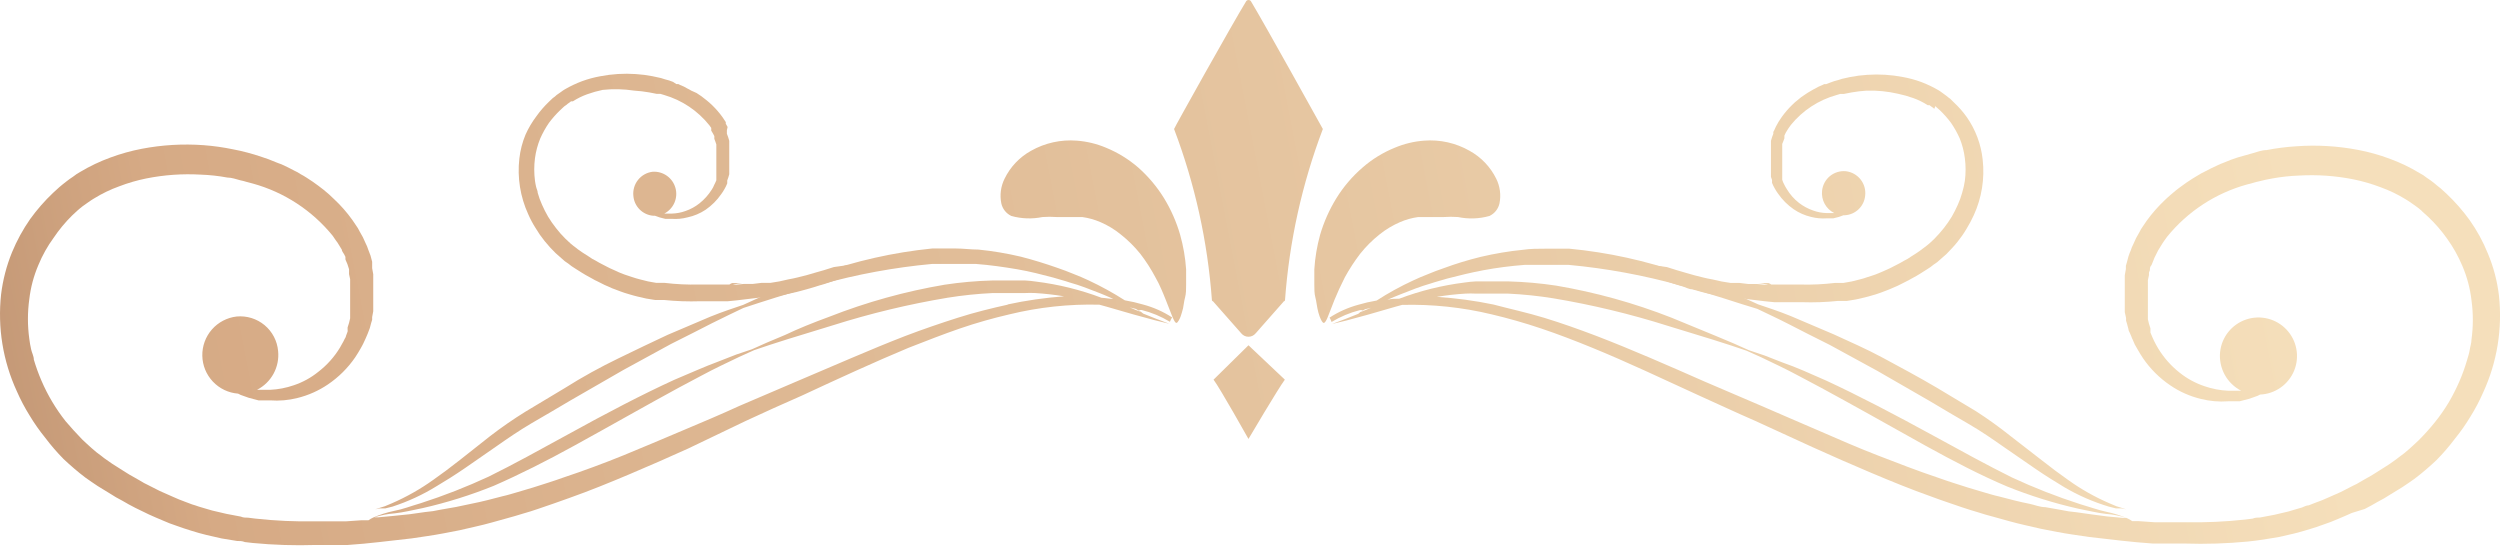
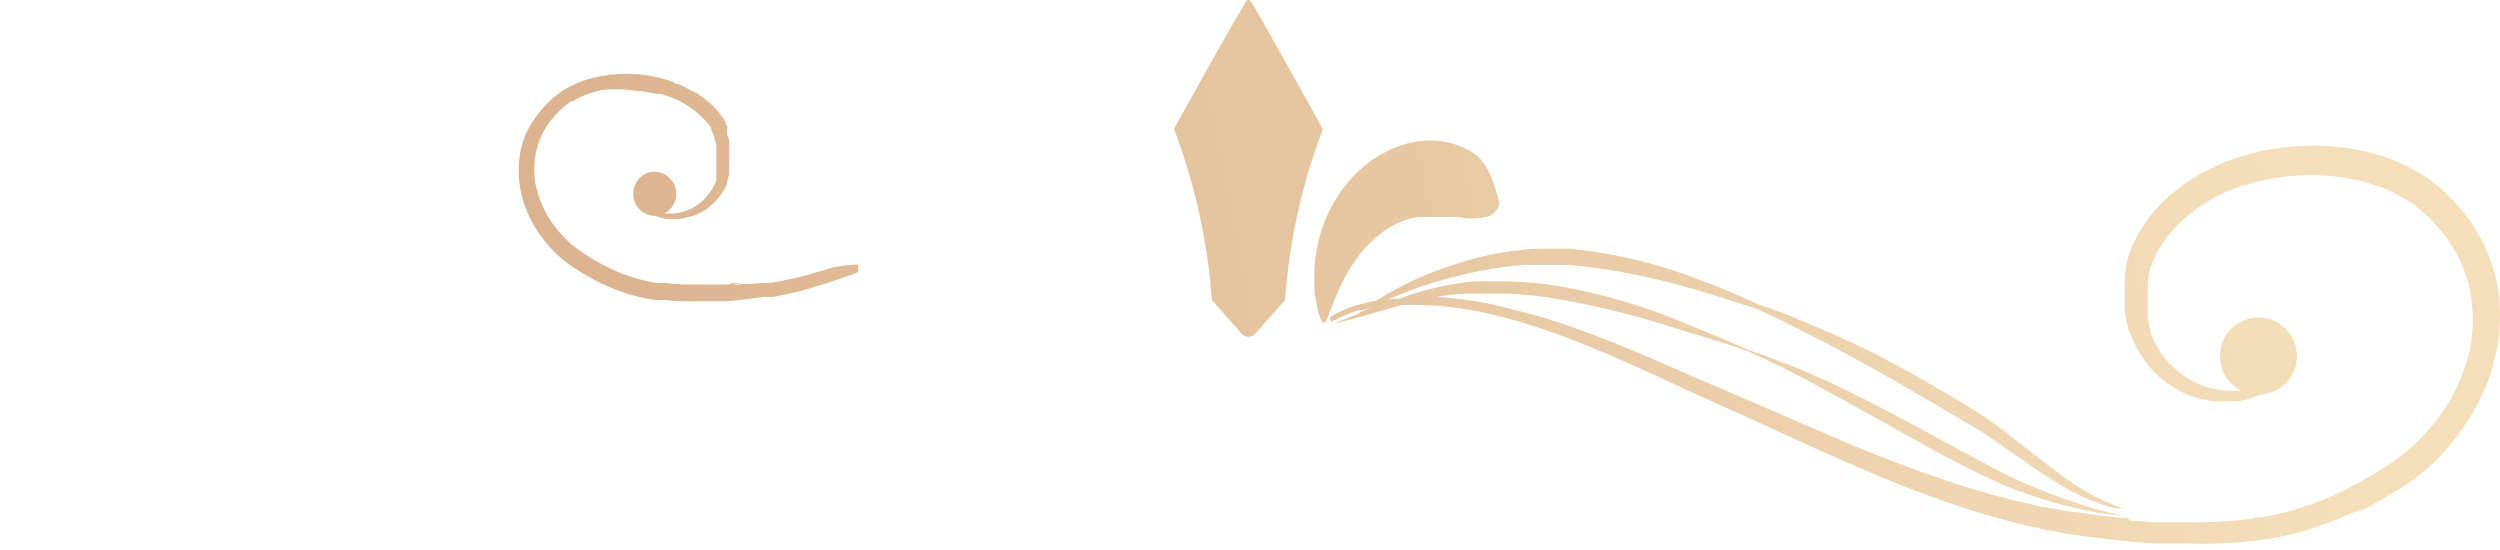
<svg xmlns="http://www.w3.org/2000/svg" width="232" height="51" viewBox="0 0 232 51" fill="none">
-   <path d="M93.851 20.04C93.617 19.93 93.412 19.768 93.251 19.566C93.09 19.364 92.978 19.128 92.922 18.876C92.765 18.098 92.872 17.29 93.226 16.58C93.757 15.488 94.612 14.586 95.674 13.997C96.965 13.265 98.447 12.936 99.927 13.052C100.863 13.123 101.781 13.345 102.645 13.71C103.734 14.158 104.743 14.779 105.633 15.55C106.567 16.378 107.375 17.34 108.029 18.403C108.672 19.457 109.172 20.593 109.515 21.779C109.812 22.831 109.999 23.912 110.072 25.003C110.072 25.492 110.072 25.965 110.072 26.404C110.072 26.843 110.072 27.248 109.971 27.619C109.869 27.991 109.852 28.328 109.785 28.615C109.717 28.902 109.633 29.155 109.566 29.358C109.498 29.56 109.295 29.965 109.177 29.965C109.059 29.965 108.958 29.763 108.789 29.375L108.181 27.822C108.063 27.501 107.911 27.18 107.759 26.809C107.607 26.438 107.422 26.1 107.219 25.729C106.815 24.965 106.346 24.236 105.818 23.551C105.285 22.889 104.68 22.288 104.012 21.762C103.439 21.292 102.803 20.906 102.122 20.614C101.583 20.381 101.015 20.222 100.434 20.142H100.113H99.826H99.59C99.517 20.15 99.443 20.15 99.37 20.142H98.07C97.627 20.109 97.181 20.109 96.737 20.142C95.781 20.338 94.791 20.304 93.851 20.04Z" fill="url(#paint0_linear_3853_3337)" />
  <path d="M108.953 11.972C110.886 17.063 112.068 22.407 112.464 27.838C112.464 27.867 112.474 27.895 112.493 27.917C112.511 27.938 112.537 27.953 112.565 27.957L115.199 30.944C115.279 31.04 115.38 31.117 115.494 31.17C115.608 31.223 115.732 31.25 115.857 31.25C115.982 31.25 116.106 31.223 116.22 31.17C116.334 31.117 116.434 31.04 116.515 30.944L119.148 27.957C119.177 27.953 119.203 27.938 119.221 27.917C119.24 27.895 119.25 27.867 119.25 27.838C119.646 22.407 120.829 17.063 122.761 11.972C122.761 11.972 117.325 2.165 116.11 0.156C116.088 0.109 116.054 0.07 116.01 0.042C115.967 0.015 115.917 0 115.865 0C115.814 0 115.764 0.015 115.72 0.042C115.677 0.07 115.642 0.109 115.621 0.156C114.388 2.165 108.936 11.921 108.953 11.972Z" fill="url(#paint1_linear_3853_3337)" />
-   <path d="M138.224 20.041C138.457 19.931 138.662 19.768 138.823 19.567C138.984 19.365 139.097 19.128 139.152 18.876C139.309 18.099 139.203 17.291 138.848 16.581C138.31 15.488 137.45 14.587 136.384 13.998C135.099 13.264 133.622 12.935 132.147 13.053C131.212 13.123 130.294 13.346 129.43 13.711C128.338 14.154 127.329 14.776 126.442 15.551C125.491 16.372 124.671 17.334 124.011 18.404C123.363 19.457 122.858 20.593 122.509 21.779C122.217 22.832 122.036 23.913 121.969 25.003C121.969 25.493 121.969 25.966 121.969 26.404C121.969 26.843 121.969 27.248 122.07 27.62C122.171 27.991 122.188 28.329 122.256 28.616C122.304 28.868 122.372 29.116 122.458 29.358C122.61 29.764 122.745 29.966 122.846 29.966C122.948 29.966 123.083 29.764 123.235 29.375L123.842 27.822C123.977 27.502 124.129 27.181 124.281 26.81L124.805 25.729C125.221 24.969 125.695 24.241 126.222 23.552C126.749 22.89 127.35 22.29 128.012 21.763C128.593 21.296 129.235 20.91 129.919 20.615C130.457 20.38 131.025 20.221 131.607 20.142C131.714 20.134 131.821 20.134 131.928 20.142H132.215H132.451C132.518 20.151 132.586 20.151 132.654 20.142H133.97C134.414 20.11 134.86 20.11 135.304 20.142C136.271 20.344 137.273 20.31 138.224 20.041Z" fill="url(#paint2_linear_3853_3337)" />
-   <path d="M115.858 32.041L119.234 35.231C118.626 36.041 115.858 40.734 115.858 40.734C115.858 40.734 113.225 36.041 112.617 35.231L115.858 32.041Z" fill="url(#paint3_linear_3853_3337)" />
+   <path d="M138.224 20.041C138.457 19.931 138.662 19.768 138.823 19.567C138.984 19.365 139.097 19.128 139.152 18.876C138.31 15.488 137.45 14.587 136.384 13.998C135.099 13.264 133.622 12.935 132.147 13.053C131.212 13.123 130.294 13.346 129.43 13.711C128.338 14.154 127.329 14.776 126.442 15.551C125.491 16.372 124.671 17.334 124.011 18.404C123.363 19.457 122.858 20.593 122.509 21.779C122.217 22.832 122.036 23.913 121.969 25.003C121.969 25.493 121.969 25.966 121.969 26.404C121.969 26.843 121.969 27.248 122.07 27.62C122.171 27.991 122.188 28.329 122.256 28.616C122.304 28.868 122.372 29.116 122.458 29.358C122.61 29.764 122.745 29.966 122.846 29.966C122.948 29.966 123.083 29.764 123.235 29.375L123.842 27.822C123.977 27.502 124.129 27.181 124.281 26.81L124.805 25.729C125.221 24.969 125.695 24.241 126.222 23.552C126.749 22.89 127.35 22.29 128.012 21.763C128.593 21.296 129.235 20.91 129.919 20.615C130.457 20.38 131.025 20.221 131.607 20.142C131.714 20.134 131.821 20.134 131.928 20.142H132.215H132.451C132.518 20.151 132.586 20.151 132.654 20.142H133.97C134.414 20.11 134.86 20.11 135.304 20.142C136.271 20.344 137.273 20.31 138.224 20.041Z" fill="url(#paint2_linear_3853_3337)" />
  <path d="M138.423 29.171C139.925 29.526 141.478 29.965 143.031 30.488C144.584 31.011 146.17 31.619 147.774 32.277C150.998 33.594 154.272 35.147 157.699 36.717C159.387 37.476 161.075 38.27 162.898 39.063L168.198 41.493C169.987 42.304 171.794 43.097 173.633 43.873C175.473 44.65 177.33 45.41 179.237 46.085C180.166 46.439 181.128 46.743 182.09 47.081C182.563 47.249 183.052 47.384 183.542 47.536C184.031 47.688 184.504 47.84 184.993 47.958C185.972 48.228 186.935 48.515 187.93 48.735L189.399 49.072L190.884 49.359L191.627 49.494L192.387 49.613L193.872 49.832L195.357 50.001L196.826 50.17L198.311 50.322L199.78 50.44H200.523H201.265H202.734C204.694 50.505 206.656 50.443 208.608 50.254L209.334 50.17L210.06 50.068L211.494 49.832L212.895 49.511L213.587 49.326L214.28 49.123L214.972 48.904L215.647 48.667C216.094 48.521 216.533 48.352 216.963 48.161C217.385 47.975 217.824 47.806 218.246 47.604L219.445 47.233L220.052 46.912L220.643 46.574L221.234 46.254L221.808 45.899L222.939 45.207L223.513 44.819L224.07 44.431L224.61 44.008L225.116 43.587C225.471 43.3 225.791 42.979 226.112 42.692C226.718 42.078 227.282 41.423 227.8 40.734C228.339 40.072 228.83 39.373 229.269 38.641C229.71 37.933 230.099 37.194 230.433 36.43C231.732 33.614 232.239 30.498 231.902 27.416C231.742 26.075 231.395 24.762 230.872 23.517C230.43 22.426 229.864 21.389 229.184 20.428C228.553 19.553 227.841 18.739 227.057 17.997L226.483 17.474L226.163 17.221L225.859 16.967C225.648 16.799 225.428 16.641 225.201 16.495L224.88 16.259L224.525 16.056C223.643 15.52 222.711 15.074 221.74 14.722C220.797 14.372 219.826 14.101 218.837 13.912C216.947 13.55 215.018 13.436 213.098 13.575C212.168 13.632 211.244 13.751 210.33 13.929C209.874 13.929 209.435 14.115 208.996 14.233L208.338 14.419L207.68 14.604L207.038 14.824L206.414 15.077L206.11 15.195L205.806 15.33L205.198 15.617L204.608 15.921L204.304 16.073L204.017 16.242L203.46 16.579L202.92 16.934L202.379 17.322C202.211 17.457 202.025 17.575 201.873 17.71C201.721 17.845 201.198 18.267 200.894 18.571C200.272 19.158 199.707 19.802 199.206 20.495L198.852 21.018L198.683 21.272L198.531 21.559L198.227 22.099L197.974 22.656L197.839 22.943L197.737 23.23C197.654 23.417 197.581 23.609 197.518 23.804L197.366 24.378L197.282 24.665C197.29 24.766 197.29 24.867 197.282 24.968L197.18 25.542V26.133V26.42V27.855C197.18 27.956 197.18 28.04 197.18 28.142V28.412C197.18 28.597 197.18 28.783 197.18 28.969L197.299 29.509V29.762L197.383 30.032L197.518 30.539C197.518 30.707 197.653 30.859 197.704 31.028L197.805 31.264C197.828 31.347 197.862 31.427 197.906 31.501L198.109 31.973L198.362 32.412C198.514 32.699 198.7 32.969 198.868 33.239C199.55 34.237 200.415 35.096 201.417 35.771C202.274 36.354 203.229 36.777 204.236 37.02C205.063 37.229 205.918 37.303 206.768 37.24H207.055H207.325H207.831L208.743 37.004L209.503 36.733L209.739 36.615C210.423 36.586 211.085 36.36 211.645 35.965C212.205 35.571 212.64 35.024 212.899 34.389C213.157 33.754 213.228 33.059 213.102 32.385C212.977 31.712 212.661 31.088 212.191 30.589C211.722 30.09 211.119 29.736 210.455 29.569C209.79 29.402 209.091 29.43 208.442 29.649C207.793 29.867 207.22 30.268 206.791 30.803C206.363 31.337 206.097 31.984 206.025 32.665C205.952 33.392 206.1 34.124 206.449 34.766C206.798 35.407 207.333 35.928 207.983 36.261H207.73H206.768C206.02 36.226 205.281 36.084 204.574 35.839C203.741 35.56 202.964 35.137 202.278 34.59C201.485 33.966 200.811 33.206 200.286 32.345C200.151 32.108 200.016 31.889 199.898 31.636C199.78 31.383 199.78 31.383 199.729 31.264L199.56 30.859C199.56 30.859 199.56 30.741 199.56 30.674V30.471L199.425 30.049L199.324 29.627V29.408C199.331 29.335 199.331 29.261 199.324 29.188V28.749V28.311V27.399V26.926V26.69V26.454V25.998L199.425 25.525V25.289L199.51 25.07C199.51 24.918 199.51 24.749 199.662 24.597L199.847 24.141C199.868 24.065 199.896 23.992 199.932 23.922L200.05 23.686L200.269 23.247L200.54 22.808L200.675 22.588L200.81 22.386L201.113 21.964C203.02 19.618 205.61 17.925 208.524 17.119L209.097 16.967C209.292 16.907 209.489 16.856 209.688 16.816C210.076 16.714 210.465 16.63 210.87 16.562C211.689 16.412 212.519 16.322 213.351 16.292C215.047 16.194 216.749 16.313 218.415 16.647C219.266 16.821 220.101 17.064 220.913 17.372C221.733 17.667 222.519 18.046 223.259 18.503L223.53 18.672L223.8 18.858L224.323 19.229L224.576 19.432C224.663 19.496 224.742 19.57 224.812 19.651L225.319 20.107C225.976 20.727 226.57 21.412 227.091 22.149C227.658 22.937 228.133 23.787 228.509 24.681C228.942 25.693 229.227 26.762 229.353 27.855C229.521 29.07 229.521 30.302 229.353 31.518C229.353 31.838 229.235 32.159 229.184 32.497C229.134 32.834 229.015 33.138 228.931 33.459C228.735 34.125 228.498 34.779 228.222 35.417C227.933 36.077 227.606 36.719 227.243 37.341C226.858 37.983 226.429 38.598 225.96 39.181C225.485 39.771 224.978 40.335 224.441 40.869C224.154 41.122 223.884 41.409 223.58 41.662L223.124 42.05L222.652 42.405C222.5 42.54 222.331 42.641 222.179 42.759L221.673 43.114L220.609 43.789L220.069 44.127L219.529 44.431L218.972 44.751C218.79 44.869 218.598 44.971 218.398 45.055L217.25 45.646L216.069 46.169C215.672 46.353 215.266 46.516 214.853 46.659L214.246 46.895C214.043 46.895 213.824 47.013 213.621 47.097L212.98 47.283L212.355 47.469L211.056 47.773L209.722 48.026C209.503 48.026 209.283 48.026 209.047 48.127L208.372 48.212C206.522 48.416 204.662 48.5 202.801 48.465H201.383H200.658H199.949L198.497 48.364H197.873C197.734 48.266 197.588 48.181 197.434 48.11C196.815 47.841 196.17 47.637 195.509 47.503C194.767 47.351 193.94 47.047 193.011 46.777C190.864 46.086 188.761 45.263 186.715 44.312C184.436 43.181 181.972 41.831 179.356 40.396C175.811 38.455 172.452 36.7 169.498 35.332C168.013 34.674 166.662 34.066 165.43 33.644L163.742 32.986L162.29 32.497L160.889 31.872L159.201 31.163C157.986 30.657 156.619 30.1 155.1 29.475C151.644 28.119 148.058 27.123 144.398 26.504C142.95 26.286 141.49 26.156 140.026 26.116C139.317 26.116 138.608 26.116 137.933 26.116H136.92C136.587 26.133 136.254 26.167 135.924 26.217C133.846 26.476 131.807 26.98 129.848 27.72C129.476 27.72 129.122 27.72 128.751 27.821C129.51 27.483 130.438 27.129 131.401 26.758L132.076 26.521L132.785 26.302C133.274 26.133 133.781 26.015 134.321 25.846C135.367 25.576 136.515 25.289 137.697 25.07C138.878 24.85 140.178 24.681 141.495 24.58C142.153 24.58 142.811 24.58 143.486 24.58H144.516H145.563C149.068 24.904 152.536 25.542 155.927 26.488C158.931 27.298 161.396 28.175 163.084 28.665C163.877 29.053 164.89 29.509 166.004 30.083C167.118 30.657 168.401 31.315 169.802 32.007L174.224 34.421L179.119 37.24C180.351 37.983 181.567 38.691 182.732 39.367C183.896 40.042 184.96 40.785 185.972 41.493L188.909 43.519C189.838 44.16 190.732 44.701 191.56 45.207C192.861 45.972 194.249 46.578 195.695 47.013L196.37 47.182H196.877L197.299 47.266L196.894 47.131L196.404 46.979L195.763 46.709C194.405 46.125 193.114 45.395 191.914 44.532C191.138 43.992 190.31 43.367 189.45 42.692L186.597 40.481C185.557 39.65 184.475 38.872 183.356 38.151L179.727 35.974C178.039 34.978 176.351 34.083 174.764 33.222C173.178 32.362 171.591 31.686 170.173 31.028L166.206 29.34C165.042 28.867 163.995 28.53 163.151 28.243C160.873 27.17 158.541 26.218 156.163 25.39C152.758 24.196 149.222 23.42 145.63 23.078C145.259 23.078 144.887 23.078 144.533 23.078H143.453C142.744 23.078 142.018 23.078 141.343 23.179C140.019 23.312 138.705 23.532 137.41 23.837C136.178 24.141 135.03 24.496 134.034 24.867C133.494 25.053 132.987 25.238 132.515 25.441L131.806 25.728L131.131 26.032C129.963 26.571 128.835 27.192 127.755 27.889C127.185 27.984 126.621 28.114 126.067 28.277C125.115 28.534 124.209 28.938 123.383 29.475C123.462 29.601 123.525 29.738 123.568 29.88C124.381 29.387 125.263 29.017 126.185 28.783H126.472L126.235 28.969L126.05 29.121L124.953 29.56L123.619 30.066L125.003 29.728L126.928 29.205L129.443 28.479L130.118 28.294C132.913 28.222 135.705 28.517 138.423 29.171ZM127.231 28.564L126.742 28.766L126.151 29.003L126.674 28.699L127.231 28.564ZM133.325 27.551C134.208 27.403 135.098 27.302 135.992 27.247C136.312 27.23 136.634 27.23 136.954 27.247H137.933C138.591 27.247 139.25 27.247 139.942 27.247C141.356 27.313 142.764 27.46 144.162 27.686C147.75 28.286 151.293 29.138 154.762 30.235L158.948 31.518L160.636 32.058L162.088 32.547L163.472 33.172L165.16 33.982C166.325 34.539 167.624 35.265 169.042 36.008C171.878 37.544 175.153 39.383 178.714 41.375C181.314 42.81 183.778 44.093 186.242 45.139C188.379 45.999 190.58 46.688 192.826 47.199C193.788 47.384 194.649 47.604 195.425 47.688C196.073 47.737 196.713 47.861 197.332 48.06H196.995L195.543 47.925L194.125 47.739L192.69 47.536L191.965 47.452L191.239 47.317L189.804 47.064C189.315 47.064 188.842 46.861 188.369 46.76C187.407 46.574 186.462 46.321 185.5 46.068C185.027 45.967 184.555 45.815 184.082 45.68L182.664 45.258C181.719 44.954 180.773 44.667 179.845 44.329C177.971 43.705 176.115 42.979 174.275 42.27C172.435 41.561 170.629 40.768 168.84 39.991C167.05 39.215 165.261 38.455 163.489 37.679L158.205 35.417C154.83 33.931 151.454 32.446 148.162 31.18C146.474 30.539 144.904 29.982 143.301 29.492C141.697 29.003 140.111 28.665 138.591 28.26C136.866 27.902 135.117 27.665 133.359 27.551H133.325Z" fill="url(#paint4_linear_3853_3337)" />
-   <path d="M154.689 24.785L155.601 25.072L156.411 25.309L157.238 25.545C157.778 25.68 158.318 25.832 158.926 25.933L159.753 26.119L160.58 26.254H160.985H161.407L162.234 26.355H163.061L163.905 26.44H164.074C163.784 26.348 163.483 26.291 163.179 26.271H164.125C164.214 26.305 164.299 26.351 164.378 26.406H164.732H165.56H165.981H167.112C168.178 26.433 169.244 26.382 170.303 26.254H170.691C170.82 26.263 170.95 26.263 171.079 26.254L171.839 26.119L172.581 25.933L172.953 25.832L173.307 25.714L173.679 25.596L174.033 25.477C174.253 25.376 174.489 25.309 174.725 25.191C174.961 25.072 175.181 25.005 175.4 24.887L176.059 24.549L176.379 24.38L176.7 24.195L177.021 24.026L177.325 23.823L177.932 23.435L178.219 23.233C178.313 23.17 178.403 23.103 178.489 23.03L178.759 22.827L179.029 22.608L179.519 22.152C179.829 21.836 180.122 21.504 180.397 21.156C180.659 20.822 180.902 20.473 181.123 20.11C181.328 19.755 181.514 19.388 181.68 19.013C181.844 18.653 181.98 18.28 182.085 17.898L182.237 17.325L182.338 16.785C182.43 16.084 182.43 15.375 182.338 14.675C182.259 14.049 182.1 13.437 181.865 12.851C181.64 12.344 181.369 11.858 181.055 11.4C180.744 10.984 180.399 10.595 180.025 10.235L179.738 9.982C179.698 9.933 179.652 9.888 179.603 9.847L179.502 10.1C179.414 10.018 179.318 9.944 179.215 9.881L179.063 9.763H178.894C178.476 9.493 178.029 9.272 177.561 9.104C177.093 8.936 176.613 8.801 176.126 8.699C175.169 8.478 174.188 8.381 173.206 8.412C172.736 8.442 172.268 8.499 171.805 8.581L171.113 8.716H170.775L170.438 8.817C168.773 9.279 167.292 10.246 166.201 11.585L166.032 11.822L165.948 11.94L165.863 12.075L165.711 12.328L165.593 12.581V12.7V12.835L165.492 13.105L165.391 13.358V13.493C165.391 13.493 165.391 13.577 165.391 13.628V13.898V14.168V15.485V15.738C165.383 15.777 165.383 15.817 165.391 15.856V15.974V16.227V16.464V16.582V16.683L165.475 16.919L165.576 17.122C165.645 17.268 165.724 17.409 165.813 17.544C166.107 18.038 166.49 18.473 166.944 18.827C167.341 19.134 167.785 19.373 168.26 19.536C168.661 19.683 169.083 19.763 169.509 19.772H170.218C169.842 19.585 169.532 19.288 169.33 18.92C169.128 18.552 169.043 18.131 169.087 17.713C169.113 17.448 169.19 17.191 169.315 16.956C169.44 16.721 169.61 16.512 169.815 16.343C170.021 16.174 170.257 16.047 170.512 15.969C170.766 15.891 171.034 15.864 171.299 15.89C171.835 15.953 172.325 16.227 172.661 16.651C172.996 17.075 173.15 17.615 173.088 18.152C173.044 18.629 172.832 19.075 172.488 19.41C172.144 19.744 171.693 19.944 171.214 19.975H171.079L170.657 20.127L170.134 20.262H169.83H169.526C169.033 20.296 168.537 20.251 168.058 20.127C167.484 19.991 166.94 19.751 166.454 19.418C165.886 19.026 165.394 18.534 165.002 17.966C164.892 17.815 164.79 17.657 164.699 17.493C164.647 17.413 164.602 17.328 164.564 17.24L164.445 16.97C164.439 16.925 164.439 16.88 164.445 16.835V16.7L164.344 16.413V16.126V15.974C164.352 15.924 164.352 15.873 164.344 15.822V15.518V15.198V15.164C164.353 15.108 164.353 15.051 164.344 14.995V14.084V13.746V13.409C164.352 13.353 164.352 13.296 164.344 13.24V13.071L164.445 12.733C164.477 12.624 164.517 12.517 164.564 12.413V12.244L164.648 12.092L164.8 11.754L164.969 11.45L165.053 11.299L165.154 11.147L165.357 10.843C165.64 10.45 165.956 10.083 166.302 9.746C166.476 9.569 166.662 9.405 166.859 9.256L167.146 9.02L167.467 8.8L167.771 8.598L168.091 8.412L168.26 8.311L168.429 8.226L168.767 8.041L169.121 7.889L169.29 7.805H169.476L169.83 7.669L170.201 7.534L170.573 7.433L170.944 7.315L171.704 7.146C172.228 7.044 172.758 6.977 173.29 6.944C174.392 6.869 175.498 6.937 176.582 7.146C177.156 7.25 177.721 7.402 178.27 7.602C178.825 7.81 179.361 8.064 179.873 8.362L180.059 8.48L180.245 8.615L180.616 8.885L180.802 9.037L180.987 9.172L181.308 9.492C181.761 9.91 182.168 10.374 182.524 10.877C183.336 12.043 183.842 13.396 183.992 14.81C184.192 16.575 183.906 18.361 183.165 19.975C182.967 20.41 182.741 20.833 182.49 21.241C182.24 21.666 181.957 22.073 181.646 22.456C181.342 22.844 180.987 23.199 180.633 23.57L180.059 24.076L179.772 24.33L179.451 24.549L179.148 24.785L178.81 25.005L178.169 25.41L177.831 25.613L177.493 25.798L177.156 25.984L176.801 26.169L176.092 26.524L175.35 26.845L174.607 27.132L174.219 27.267L173.831 27.385L173.425 27.503L173.037 27.604L172.227 27.79L171.4 27.925C171.259 27.934 171.118 27.934 170.978 27.925H170.573C169.451 28.041 168.324 28.081 167.197 28.043H166.353H165.914H165.492H164.648L163.804 27.959L162.96 27.858L162.116 27.756L161.255 27.638H160.833H160.394L159.55 27.469L158.706 27.284C158.132 27.165 157.575 26.997 157.018 26.845C156.731 26.845 156.461 26.676 156.191 26.591C155.921 26.507 155.634 26.44 155.364 26.338L153.676 25.764L152.545 25.342C152.545 25.106 152.545 24.87 152.461 24.634C153.187 24.549 153.946 24.684 154.689 24.785Z" fill="url(#paint5_linear_3853_3337)" />
-   <path d="M102.021 28.275L102.696 28.461L105.211 29.187L107.135 29.71L108.519 30.048L107.186 29.541L106.089 29.102L105.903 28.951L105.667 28.765H105.937C106.865 28.996 107.752 29.366 108.57 29.862C108.62 29.719 108.688 29.583 108.773 29.457C107.942 28.916 107.03 28.512 106.072 28.258C105.518 28.095 104.954 27.965 104.384 27.87C103.301 27.177 102.173 26.557 101.008 26.013L100.333 25.71L99.624 25.423C99.151 25.22 98.628 25.034 98.105 24.849C97.041 24.477 95.91 24.123 94.729 23.819C93.433 23.514 92.12 23.294 90.796 23.161C90.104 23.161 89.395 23.059 88.686 23.059H87.606C87.234 23.059 86.88 23.059 86.508 23.059C82.908 23.422 79.366 24.221 75.959 25.439C73.581 26.267 71.248 27.219 68.97 28.292C68.126 28.579 67.08 28.917 65.915 29.389L61.949 31.077C60.531 31.736 58.995 32.478 57.357 33.272C55.72 34.065 54.083 34.96 52.395 36.023L48.766 38.2C47.63 38.903 46.532 39.664 45.474 40.479L42.672 42.691C41.811 43.366 40.984 43.99 40.208 44.53C39.005 45.39 37.715 46.12 36.359 46.708L35.718 46.978L35.228 47.13L34.823 47.265L35.228 47.181H35.751L36.426 47.012C37.858 46.546 39.23 45.912 40.511 45.121C41.339 44.632 42.199 44.092 43.161 43.433C44.124 42.775 45.069 42.117 46.082 41.408C47.094 40.699 48.175 39.956 49.322 39.281C50.47 38.606 51.719 37.897 52.952 37.154L57.847 34.335L62.269 31.921C63.67 31.229 64.936 30.571 66.067 29.997C67.198 29.423 68.194 28.967 68.987 28.579C70.675 28.022 73.14 27.212 76.144 26.402C79.529 25.456 82.992 24.817 86.491 24.494H87.538H88.585C89.26 24.494 89.918 24.494 90.576 24.494C91.893 24.596 93.176 24.781 94.374 24.984C95.573 25.186 96.721 25.49 97.75 25.76C98.273 25.929 98.797 26.047 99.269 26.216L99.995 26.435L100.67 26.672C101.683 27.043 102.561 27.398 103.304 27.735C102.949 27.735 102.595 27.651 102.223 27.634C100.264 26.894 98.225 26.39 96.147 26.132C95.817 26.081 95.484 26.047 95.151 26.03H94.138C93.463 26.03 92.754 26.03 92.045 26.03C90.581 26.07 89.121 26.2 87.673 26.419C84.013 27.037 80.427 28.033 76.971 29.389C75.452 29.946 74.068 30.503 72.87 31.077L71.182 31.786L69.781 32.411L68.329 32.9L66.641 33.559C65.409 34.014 64.058 34.622 62.573 35.247C59.619 36.597 56.26 38.352 52.715 40.31C50.099 41.745 47.651 43.096 45.356 44.227C43.31 45.177 41.207 46 39.06 46.691C38.131 46.961 37.372 47.265 36.545 47.417C35.89 47.554 35.251 47.757 34.637 48.025C34.483 48.095 34.337 48.18 34.198 48.278H33.574L32.122 48.379H31.413H30.687H29.27C27.409 48.414 25.549 48.33 23.699 48.126L23.024 48.041C22.788 48.041 22.568 48.041 22.349 47.94L21.015 47.687L19.716 47.383L19.074 47.197L18.45 47.012C18.247 46.927 18.028 46.877 17.825 46.809L17.201 46.573C16.796 46.421 16.39 46.269 16.002 46.083L14.821 45.56L13.656 44.969C13.463 44.881 13.277 44.78 13.099 44.665L12.542 44.345L12.002 44.041L11.462 43.703L10.398 43.028L9.892 42.674C9.727 42.565 9.569 42.447 9.419 42.319L8.947 41.965L8.491 41.576C8.187 41.323 7.917 41.036 7.63 40.783C7.09 40.226 6.566 39.652 6.094 39.095C5.183 37.945 4.428 36.679 3.849 35.331C3.573 34.693 3.336 34.039 3.14 33.373C3.14 33.052 2.954 32.731 2.887 32.411C2.819 32.09 2.752 31.753 2.718 31.432C2.55 30.217 2.55 28.984 2.718 27.769C2.844 26.676 3.129 25.607 3.562 24.596C3.931 23.698 4.407 22.848 4.98 22.064C5.475 21.33 6.04 20.645 6.668 20.021L7.157 19.565L7.41 19.346L7.664 19.143L8.187 18.772L8.457 18.586L8.727 18.418C9.468 17.96 10.254 17.581 11.073 17.287C11.885 16.976 12.72 16.733 13.572 16.561C15.237 16.227 16.939 16.108 18.635 16.206C19.462 16.235 20.286 16.325 21.1 16.477C21.505 16.477 21.91 16.628 22.298 16.73C22.498 16.77 22.695 16.821 22.889 16.882L23.463 17.034C26.376 17.839 28.966 19.533 30.873 21.878L31.16 22.3L31.312 22.503L31.447 22.722L31.717 23.161C31.717 23.313 31.869 23.465 31.936 23.6L32.055 23.836C32.055 23.836 32.055 23.988 32.055 24.055C32.055 24.123 32.19 24.359 32.24 24.511L32.392 24.984V25.203C32.398 25.282 32.398 25.361 32.392 25.439L32.493 25.912V26.368V26.604V26.84V27.313V28.225V28.663V29.102C32.487 29.175 32.487 29.249 32.493 29.322V29.541L32.392 29.963L32.257 30.385V30.588C32.267 30.649 32.267 30.712 32.257 30.773L32.105 31.179C32.105 31.297 31.987 31.415 31.936 31.55C31.886 31.685 31.666 32.023 31.548 32.259C31.024 33.126 30.343 33.887 29.54 34.504C28.861 35.054 28.089 35.477 27.261 35.753C26.553 35.998 25.814 36.14 25.067 36.175H24.104H23.851C24.502 35.842 25.036 35.321 25.386 34.68C25.735 34.038 25.883 33.306 25.809 32.58C25.769 32.116 25.637 31.664 25.422 31.251C25.206 30.838 24.911 30.473 24.553 30.174C24.195 29.876 23.782 29.652 23.337 29.514C22.892 29.377 22.424 29.328 21.961 29.372C21.072 29.474 20.253 29.904 19.664 30.576C19.075 31.25 18.758 32.118 18.775 33.012C18.792 33.907 19.141 34.763 19.755 35.413C20.369 36.063 21.204 36.461 22.096 36.529L22.332 36.648L23.092 36.918L23.986 37.154H24.509H24.78H25.067C25.917 37.218 26.772 37.144 27.599 36.935C28.605 36.688 29.559 36.265 30.417 35.685C31.419 35.01 32.284 34.151 32.966 33.154C33.135 32.883 33.321 32.613 33.473 32.326C33.624 32.039 33.641 32.039 33.709 31.887L33.928 31.415L34.03 31.179L34.131 30.942L34.316 30.453L34.452 29.946L34.536 29.676V29.423L34.637 28.883C34.637 28.697 34.637 28.512 34.637 28.326V28.056C34.629 27.96 34.629 27.864 34.637 27.769C34.637 27.583 34.637 27.398 34.637 27.195V26.334V26.047V25.456L34.536 24.883C34.528 24.781 34.528 24.68 34.536 24.579V24.292L34.384 23.718L34.165 23.144L34.063 22.857L33.928 22.57L33.675 22.013L33.371 21.473L33.219 21.186L33.051 20.933L32.696 20.409C32.199 19.713 31.634 19.068 31.008 18.485C30.703 18.181 30.382 17.894 30.046 17.624L29.54 17.236L29 16.848L28.459 16.493C28.274 16.371 28.082 16.258 27.885 16.156L27.615 15.987L27.311 15.835L26.721 15.531L26.113 15.244L25.877 15.16L25.573 15.042L24.948 14.789L24.307 14.569L23.632 14.35L22.973 14.164C22.535 14.046 22.096 13.944 21.64 13.86C20.732 13.671 19.813 13.541 18.889 13.472C16.969 13.332 15.04 13.446 13.149 13.809C12.161 13.999 11.19 14.27 10.246 14.62C9.272 14.974 8.334 15.421 7.444 15.953L7.107 16.156L6.786 16.392C6.559 16.538 6.339 16.696 6.128 16.865L5.807 17.118L5.503 17.371L4.929 17.894C4.146 18.636 3.434 19.45 2.802 20.325C2.129 21.29 1.563 22.326 1.114 23.414C0.605 24.663 0.265 25.974 0.102 27.313C-0.236 30.395 0.272 33.511 1.57 36.327C1.905 37.091 2.294 37.83 2.735 38.538C3.174 39.27 3.665 39.969 4.203 40.631C4.722 41.321 5.286 41.975 5.891 42.589C6.212 42.876 6.533 43.197 6.887 43.484L7.394 43.906L7.934 44.328L8.491 44.716L9.065 45.104L10.196 45.796L10.77 46.151L11.36 46.471L11.951 46.809L12.559 47.13L13.808 47.737C14.23 47.94 14.669 48.109 15.091 48.294C15.52 48.488 15.959 48.657 16.407 48.801L17.082 49.037L17.774 49.257L18.45 49.459L19.159 49.645L20.56 49.966L21.994 50.202C22.231 50.202 22.484 50.202 22.72 50.303L23.446 50.388C25.398 50.576 27.36 50.638 29.32 50.573H30.789H31.531H32.274L33.743 50.455L35.211 50.303L36.697 50.134L38.182 49.966L39.667 49.746L40.41 49.628L41.17 49.493L42.655 49.206L44.124 48.868C45.12 48.649 46.082 48.362 47.061 48.092C47.55 47.974 48.04 47.805 48.512 47.67C48.985 47.535 49.491 47.383 49.964 47.214C50.926 46.877 51.871 46.573 52.817 46.218C54.724 45.543 56.581 44.784 58.421 44.007C60.261 43.231 62.067 42.437 63.856 41.627L69.207 39.061C70.895 38.268 72.684 37.475 74.406 36.715C77.781 35.145 81.157 33.592 84.314 32.276C86.002 31.617 87.504 31.027 89.074 30.486C90.644 29.946 92.163 29.524 93.682 29.17C96.41 28.506 99.214 28.205 102.021 28.275ZM105.397 28.663L105.92 28.967L105.312 28.731L104.84 28.529L105.397 28.663ZM93.581 28.258C92.045 28.596 90.458 28.984 88.871 29.491C87.285 29.997 85.647 30.554 84.01 31.179C80.736 32.445 77.41 33.93 73.882 35.415L68.633 37.66C66.945 38.437 65.105 39.213 63.299 39.973C61.493 40.733 59.687 41.509 57.864 42.252C56.041 42.994 54.167 43.686 52.293 44.311C51.365 44.648 50.42 44.935 49.474 45.239L48.056 45.661C47.584 45.796 47.111 45.948 46.639 46.05C45.676 46.303 44.731 46.556 43.769 46.742L42.334 47.045L40.883 47.299L40.174 47.434L39.448 47.518L38.013 47.721L36.545 47.873L35.093 48.008H34.739C35.358 47.809 35.998 47.685 36.646 47.636C37.422 47.552 38.334 47.332 39.245 47.147C41.485 46.636 43.681 45.947 45.812 45.087C48.209 44.041 50.757 42.758 53.357 41.323C56.918 39.365 60.193 37.492 63.029 35.956C64.447 35.213 65.746 34.487 66.911 33.93L68.599 33.12L69.983 32.495L71.435 32.006L73.123 31.466L77.309 30.183C80.778 29.086 84.32 28.234 87.909 27.634C89.306 27.408 90.715 27.261 92.129 27.195C92.804 27.195 93.48 27.195 94.138 27.195H95.117C95.437 27.178 95.758 27.178 96.079 27.195C96.973 27.251 97.863 27.352 98.746 27.499C96.975 27.628 95.215 27.882 93.48 28.258H93.581Z" fill="url(#paint6_linear_3853_3337)" />
  <path d="M77.38 24.783L76.468 25.07L75.641 25.306L74.831 25.542C74.291 25.677 73.734 25.829 73.143 25.93L72.316 26.116L71.489 26.251H71.084H70.662L69.835 26.352H68.991L68.164 26.437H67.995C68.285 26.345 68.586 26.288 68.889 26.268H67.944C67.853 26.299 67.768 26.345 67.691 26.403H67.337H66.509H66.087H64.872C63.806 26.43 62.74 26.379 61.682 26.251H61.294C61.164 26.26 61.035 26.26 60.905 26.251L60.146 26.116L59.403 25.93L59.032 25.829L58.66 25.711L58.306 25.593L57.952 25.475C57.715 25.373 57.479 25.306 57.259 25.188C57.04 25.07 56.804 25.002 56.584 24.884L55.926 24.546L55.605 24.378L55.285 24.192L54.964 24.023L54.66 23.82L54.052 23.432L53.765 23.23C53.669 23.171 53.578 23.104 53.495 23.027L53.225 22.825L52.955 22.605L52.466 22.149C52.151 21.838 51.858 21.505 51.588 21.154C51.325 20.82 51.083 20.47 50.862 20.107C50.656 19.752 50.47 19.385 50.305 19.01C50.14 18.65 50.005 18.277 49.9 17.896C49.9 17.693 49.782 17.508 49.748 17.322C49.714 17.136 49.664 16.967 49.647 16.782C49.554 16.081 49.554 15.372 49.647 14.672C49.731 14.046 49.896 13.433 50.136 12.849C50.361 12.341 50.632 11.855 50.946 11.397C51.258 10.982 51.602 10.592 51.976 10.232L52.246 9.979L52.398 9.844L52.55 9.743C52.638 9.66 52.734 9.587 52.837 9.523L52.989 9.405H53.158C53.576 9.136 54.023 8.915 54.491 8.747C54.959 8.579 55.439 8.443 55.926 8.342C56.898 8.238 57.88 8.261 58.846 8.409C59.322 8.439 59.795 8.495 60.264 8.578L60.956 8.713H61.294L61.631 8.815C63.29 9.296 64.759 10.281 65.834 11.633L66.003 11.87V11.988V12.123L66.155 12.376L66.29 12.629V12.747V12.883L66.391 13.153C66.427 13.234 66.455 13.319 66.476 13.406V13.541C66.476 13.541 66.476 13.625 66.476 13.676V13.946V14.216V15.533V15.786C66.484 15.825 66.484 15.865 66.476 15.904V16.022V16.275V16.512V16.63C66.483 16.663 66.483 16.698 66.476 16.731L66.374 16.967C66.347 17.038 66.314 17.106 66.273 17.17C66.217 17.319 66.143 17.46 66.054 17.592C65.747 18.082 65.359 18.516 64.906 18.875C64.517 19.184 64.077 19.424 63.606 19.584C63.205 19.729 62.783 19.809 62.357 19.82H61.648C62.067 19.602 62.399 19.247 62.587 18.814C62.775 18.381 62.809 17.896 62.682 17.441C62.556 16.986 62.276 16.588 61.891 16.314C61.507 16.041 61.039 15.908 60.568 15.938C60.031 16.001 59.541 16.275 59.206 16.699C58.87 17.123 58.717 17.663 58.779 18.2C58.821 18.674 59.032 19.118 59.372 19.452C59.712 19.786 60.16 19.988 60.635 20.023H60.787L61.209 20.174L61.733 20.309H62.019H62.34C62.828 20.345 63.319 20.299 63.792 20.174C64.394 20.048 64.967 19.807 65.48 19.465C66.048 19.074 66.54 18.582 66.931 18.014C67.042 17.863 67.144 17.705 67.235 17.541L67.37 17.288L67.488 17.018C67.488 17.018 67.488 17.018 67.488 16.883V16.748L67.59 16.461L67.674 16.174V16.022C67.666 15.972 67.666 15.921 67.674 15.87V15.566V15.246V14.081V13.743V13.406C67.682 13.35 67.682 13.293 67.674 13.237V13.068L67.573 12.731L67.455 12.41C67.461 12.354 67.461 12.297 67.455 12.241V12.089L67.522 11.785L67.353 11.482V11.33L67.252 11.178L67.05 10.874C66.767 10.481 66.451 10.114 66.104 9.777C65.927 9.604 65.741 9.441 65.547 9.287L65.243 9.051C65.148 8.97 65.046 8.896 64.94 8.831L64.636 8.629L64.146 8.409L63.977 8.308L63.809 8.224L63.471 8.038L63.117 7.886L62.948 7.802H62.762L62.458 7.599L62.087 7.464L61.716 7.363L61.344 7.245L60.568 7.076C60.05 6.974 59.525 6.906 58.998 6.873C57.897 6.798 56.79 6.866 55.706 7.076C55.132 7.179 54.567 7.332 54.019 7.532C53.464 7.74 52.927 7.994 52.415 8.291L52.229 8.409L52.044 8.544L51.655 8.815L51.487 8.966L51.301 9.101L50.963 9.422C50.52 9.844 50.119 10.307 49.765 10.806C49.371 11.33 49.037 11.896 48.769 12.494C48.473 13.206 48.28 13.956 48.195 14.722C47.995 16.487 48.281 18.273 49.022 19.887C49.214 20.327 49.439 20.75 49.697 21.154C49.947 21.579 50.23 21.986 50.541 22.369C50.856 22.76 51.194 23.133 51.554 23.483L52.128 23.989L52.415 24.242L52.736 24.462L53.039 24.698L53.377 24.918L54.019 25.323L54.356 25.525L54.694 25.711L55.031 25.897C55.144 25.968 55.263 26.031 55.386 26.082L56.095 26.437L56.821 26.758L57.58 27.044L57.968 27.18L58.357 27.298L58.762 27.416L59.15 27.517L59.96 27.703L60.787 27.838C60.922 27.846 61.057 27.846 61.192 27.838H61.614C62.736 27.954 63.864 27.993 64.99 27.956H65.834H66.256H66.678H67.539L68.383 27.872L69.227 27.77L70.071 27.669L70.932 27.551H71.354H71.776L72.637 27.382L73.481 27.196C74.055 27.078 74.612 26.909 75.169 26.758L75.996 26.504C76.283 26.42 76.553 26.352 76.823 26.251L78.511 25.677L79.642 25.255C79.642 25.019 79.642 24.783 79.642 24.546C78.865 24.546 78.123 24.681 77.38 24.783Z" fill="url(#paint7_linear_3853_3337)" />
  <defs>
    <linearGradient id="paint0_linear_3853_3337" x1="272.268" y1="-11.103" x2="-144.658" y2="69.599" gradientUnits="userSpaceOnUse">
      <stop stop-color="#F5DFBB" />
      <stop offset="0.15" stop-color="#F5DFBB" />
      <stop offset="0.34" stop-color="#E7C8A3" />
      <stop offset="0.61" stop-color="#D6AA85" />
      <stop offset="0.72" stop-color="#A67B5E" />
      <stop offset="0.84" stop-color="#D6AA85" />
      <stop offset="1" stop-color="#F5DFBB" />
    </linearGradient>
    <linearGradient id="paint1_linear_3853_3337" x1="271.588" y1="-14.529" x2="-145.338" y2="66.172" gradientUnits="userSpaceOnUse">
      <stop stop-color="#F5DFBB" />
      <stop offset="0.15" stop-color="#F5DFBB" />
      <stop offset="0.34" stop-color="#E7C8A3" />
      <stop offset="0.61" stop-color="#D6AA85" />
      <stop offset="0.72" stop-color="#A67B5E" />
      <stop offset="0.84" stop-color="#D6AA85" />
      <stop offset="1" stop-color="#F5DFBB" />
    </linearGradient>
    <linearGradient id="paint2_linear_3853_3337" x1="273.109" y1="-6.713" x2="-143.818" y2="73.971" gradientUnits="userSpaceOnUse">
      <stop stop-color="#F5DFBB" />
      <stop offset="0.15" stop-color="#F5DFBB" />
      <stop offset="0.34" stop-color="#E7C8A3" />
      <stop offset="0.61" stop-color="#D6AA85" />
      <stop offset="0.72" stop-color="#A67B5E" />
      <stop offset="0.84" stop-color="#D6AA85" />
      <stop offset="1" stop-color="#F5DFBB" />
    </linearGradient>
    <linearGradient id="paint3_linear_3853_3337" x1="275.472" y1="5.489" x2="-141.455" y2="86.191" gradientUnits="userSpaceOnUse">
      <stop stop-color="#F5DFBB" />
      <stop offset="0.15" stop-color="#F5DFBB" />
      <stop offset="0.34" stop-color="#E7C8A3" />
      <stop offset="0.61" stop-color="#D6AA85" />
      <stop offset="0.72" stop-color="#A67B5E" />
      <stop offset="0.84" stop-color="#D6AA85" />
      <stop offset="1" stop-color="#F5DFBB" />
    </linearGradient>
    <linearGradient id="paint4_linear_3853_3337" x1="277.696" y1="16.9" x2="-139.23" y2="97.584" gradientUnits="userSpaceOnUse">
      <stop stop-color="#F5DFBB" />
      <stop offset="0.15" stop-color="#F5DFBB" />
      <stop offset="0.34" stop-color="#E7C8A3" />
      <stop offset="0.61" stop-color="#D6AA85" />
      <stop offset="0.72" stop-color="#A67B5E" />
      <stop offset="0.84" stop-color="#D6AA85" />
      <stop offset="1" stop-color="#F5DFBB" />
    </linearGradient>
    <linearGradient id="paint5_linear_3853_3337" x1="273.96" y1="-2.323" x2="-142.966" y2="78.361" gradientUnits="userSpaceOnUse">
      <stop stop-color="#F5DFBB" />
      <stop offset="0.15" stop-color="#F5DFBB" />
      <stop offset="0.34" stop-color="#E7C8A3" />
      <stop offset="0.61" stop-color="#D6AA85" />
      <stop offset="0.72" stop-color="#A67B5E" />
      <stop offset="0.84" stop-color="#D6AA85" />
      <stop offset="1" stop-color="#F5DFBB" />
    </linearGradient>
    <linearGradient id="paint6_linear_3853_3337" x1="271.374" y1="-15.662" x2="-145.553" y2="65.039" gradientUnits="userSpaceOnUse">
      <stop stop-color="#F5DFBB" />
      <stop offset="0.15" stop-color="#F5DFBB" />
      <stop offset="0.34" stop-color="#E7C8A3" />
      <stop offset="0.61" stop-color="#D6AA85" />
      <stop offset="0.72" stop-color="#A67B5E" />
      <stop offset="0.84" stop-color="#D6AA85" />
      <stop offset="1" stop-color="#F5DFBB" />
    </linearGradient>
    <linearGradient id="paint7_linear_3853_3337" x1="270.027" y1="-22.683" x2="-146.899" y2="58.002" gradientUnits="userSpaceOnUse">
      <stop stop-color="#F5DFBB" />
      <stop offset="0.15" stop-color="#F5DFBB" />
      <stop offset="0.34" stop-color="#E7C8A3" />
      <stop offset="0.61" stop-color="#D6AA85" />
      <stop offset="0.72" stop-color="#A67B5E" />
      <stop offset="0.84" stop-color="#D6AA85" />
      <stop offset="1" stop-color="#F5DFBB" />
    </linearGradient>
  </defs>
</svg>